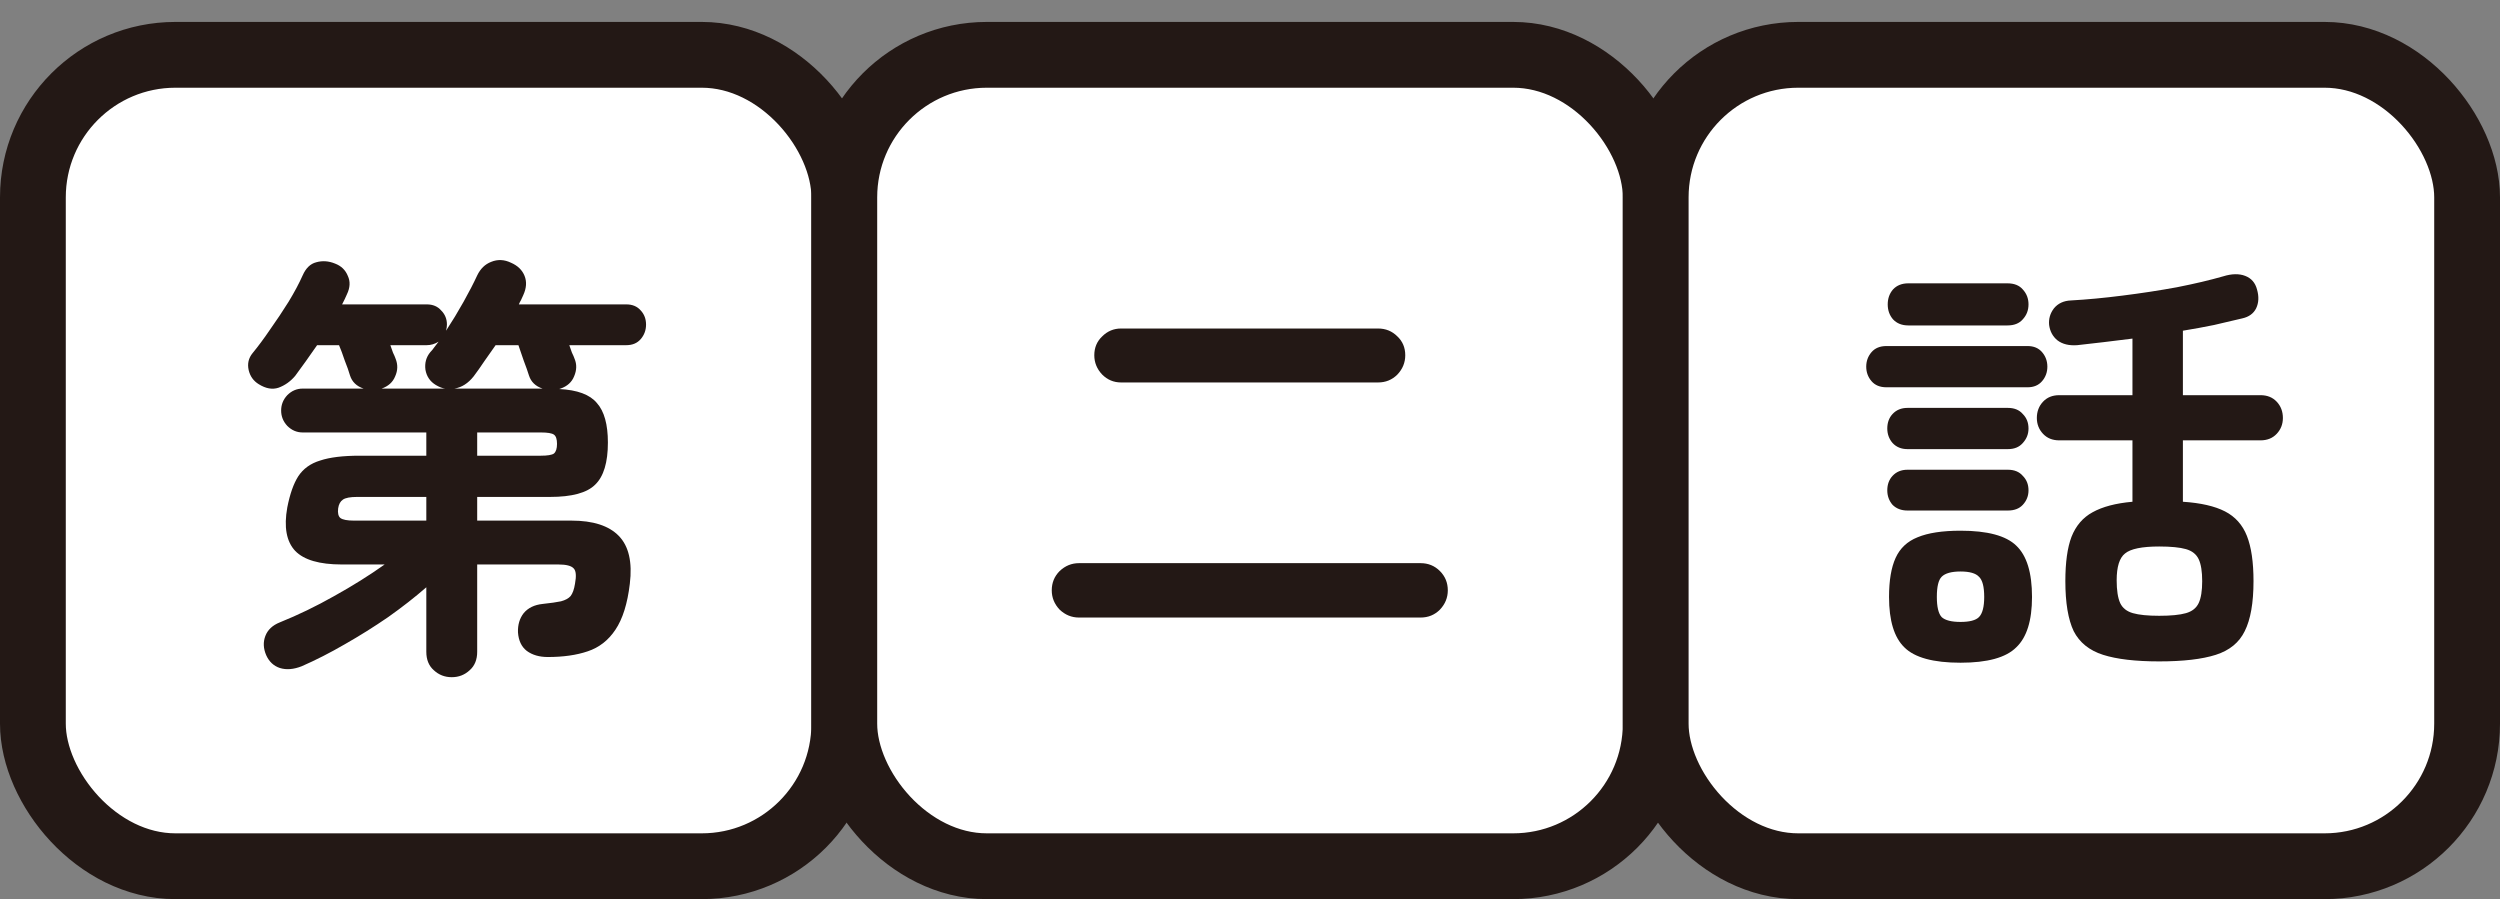
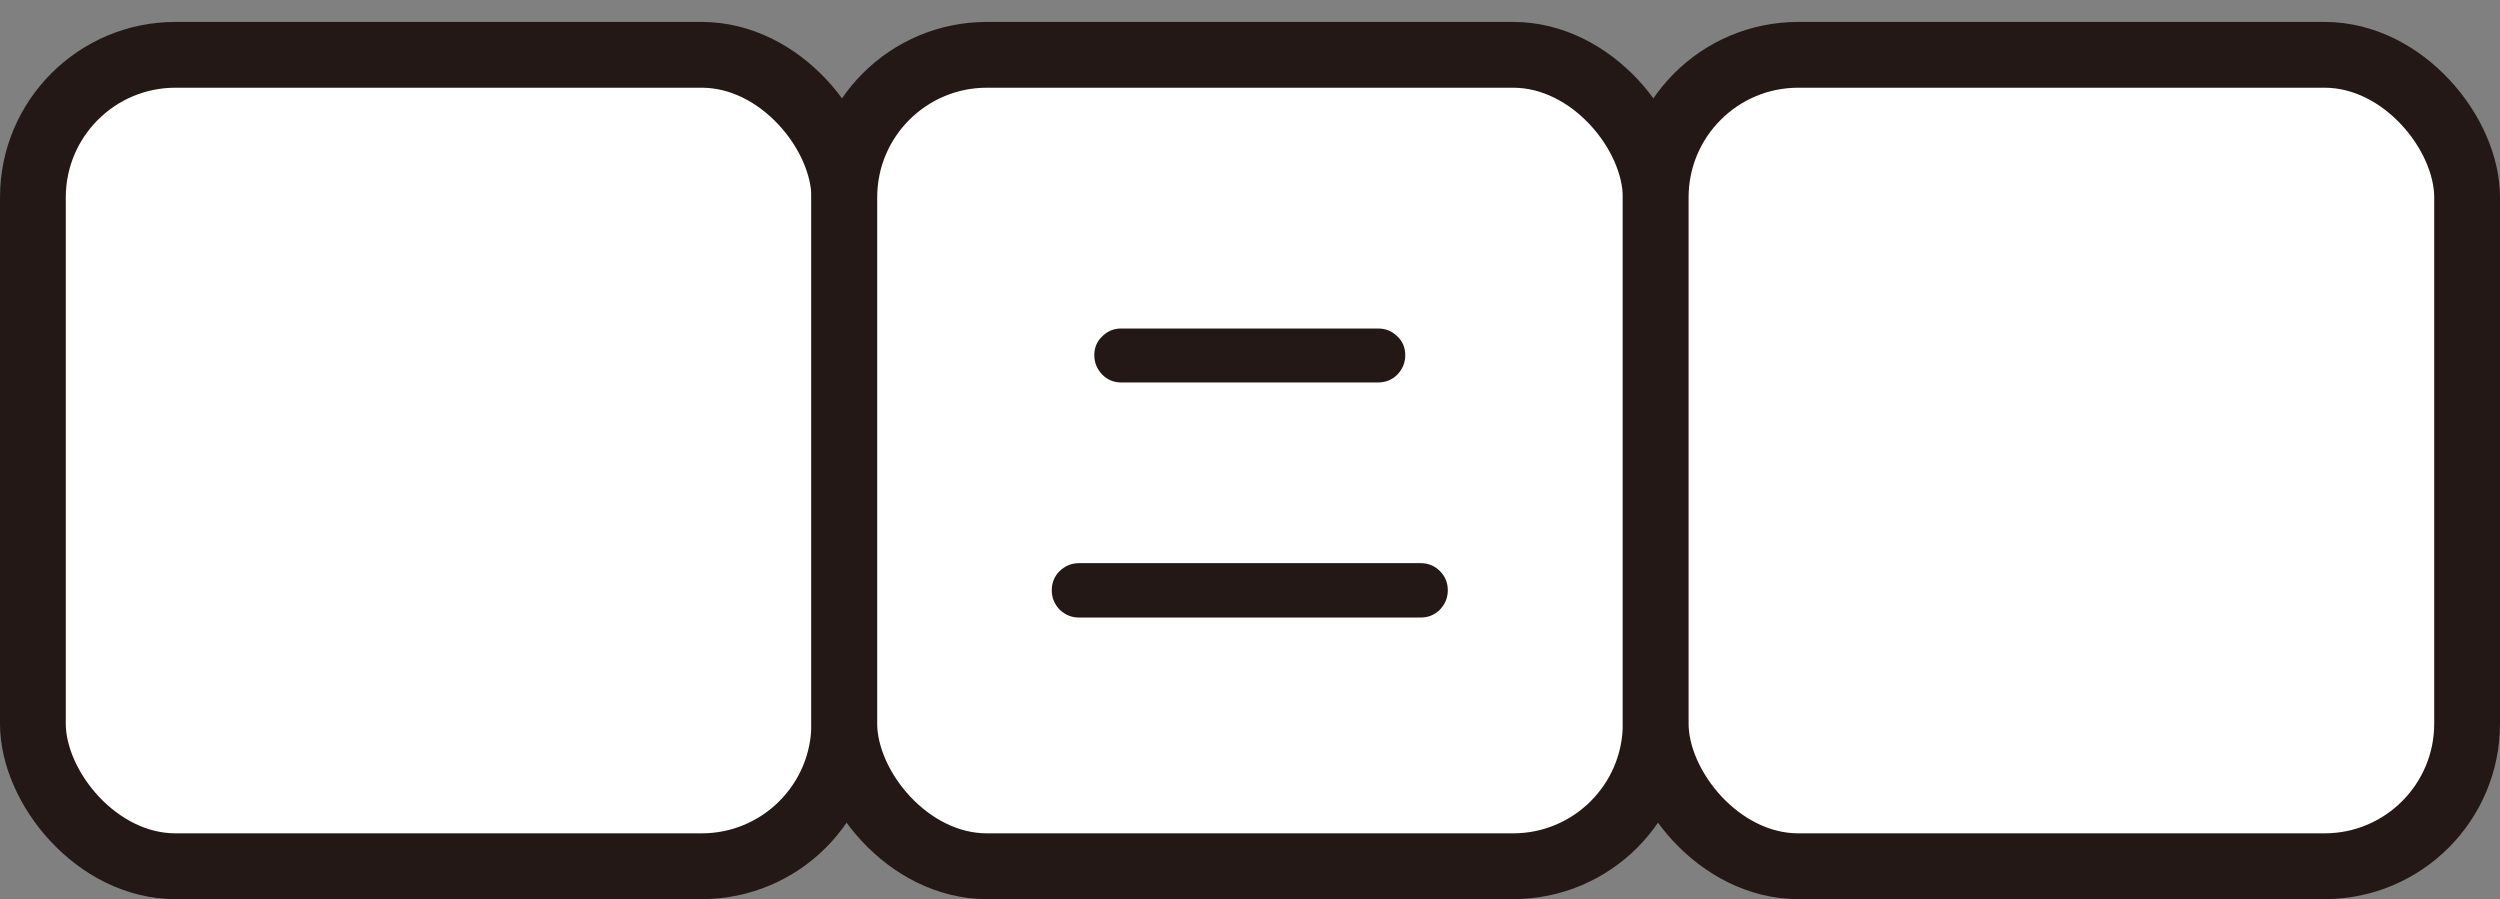
<svg xmlns="http://www.w3.org/2000/svg" width="114" height="41" viewBox="0 0 114 41" fill="none">
  <rect x="0" y="0" width="114" height="41" fill="#808080" stroke="none" />
  <rect x="1.5" y="2.5" width="37" height="37" rx="6.5" fill="white" stroke="#231815" stroke-width="3" />
  <rect x="38.5" y="2.5" width="37" height="37" rx="6.5" fill="white" stroke="#231815" stroke-width="3" />
  <rect x="75.5" y="2.5" width="37" height="37" rx="6.5" fill="white" stroke="#231815" stroke-width="3" />
-   <path d="M20.6 30.88C20.28 30.88 20.007 30.773 19.78 30.56C19.553 30.36 19.44 30.08 19.44 29.72V26.78C18.92 27.233 18.34 27.687 17.7 28.14C17.06 28.58 16.4 28.993 15.72 29.38C15.053 29.767 14.4 30.1 13.76 30.38C13.387 30.527 13.053 30.553 12.76 30.46C12.48 30.367 12.273 30.173 12.14 29.88C12.007 29.573 11.993 29.28 12.1 29C12.207 28.72 12.427 28.513 12.76 28.38C13.587 28.047 14.413 27.647 15.24 27.18C16.08 26.713 16.847 26.233 17.54 25.74H15.58C14.567 25.74 13.86 25.533 13.46 25.12C13.06 24.693 12.94 24.033 13.1 23.14C13.22 22.527 13.387 22.053 13.6 21.72C13.827 21.373 14.16 21.133 14.6 21C15.04 20.853 15.64 20.78 16.4 20.78H19.44V19.72H13.8C13.533 19.72 13.3 19.62 13.1 19.42C12.913 19.22 12.82 18.987 12.82 18.72C12.82 18.453 12.913 18.22 13.1 18.02C13.3 17.82 13.533 17.72 13.8 17.72H16.58C16.26 17.613 16.053 17.413 15.96 17.12C15.907 16.933 15.827 16.707 15.72 16.44C15.627 16.16 15.54 15.927 15.46 15.74H14.46C14.287 15.993 14.113 16.24 13.94 16.48C13.767 16.72 13.607 16.94 13.46 17.14C13.247 17.393 12.993 17.573 12.7 17.68C12.42 17.773 12.12 17.72 11.8 17.52C11.56 17.373 11.407 17.16 11.34 16.88C11.273 16.587 11.333 16.327 11.52 16.1C11.773 15.793 12.04 15.433 12.32 15.02C12.613 14.607 12.893 14.187 13.16 13.76C13.427 13.32 13.64 12.92 13.8 12.56C13.947 12.227 14.153 12.027 14.42 11.96C14.7 11.88 14.987 11.9 15.28 12.02C15.56 12.127 15.753 12.313 15.86 12.58C15.98 12.833 15.967 13.113 15.82 13.42C15.793 13.487 15.76 13.56 15.72 13.64C15.68 13.72 15.64 13.8 15.6 13.88H19.46C19.74 13.88 19.96 13.973 20.12 14.16C20.293 14.333 20.38 14.547 20.38 14.8C20.38 14.88 20.367 14.973 20.34 15.08C20.62 14.653 20.887 14.213 21.14 13.76C21.393 13.307 21.6 12.907 21.76 12.56C21.907 12.253 22.12 12.047 22.4 11.94C22.693 11.82 22.993 11.833 23.3 11.98C23.607 12.113 23.813 12.313 23.92 12.58C24.027 12.847 24.007 13.14 23.86 13.46C23.833 13.527 23.8 13.6 23.76 13.68C23.72 13.747 23.687 13.813 23.66 13.88H28.56C28.84 13.88 29.06 13.973 29.22 14.16C29.38 14.333 29.46 14.547 29.46 14.8C29.46 15.053 29.38 15.273 29.22 15.46C29.06 15.647 28.84 15.74 28.56 15.74H25.96C26 15.847 26.04 15.96 26.08 16.08C26.133 16.187 26.173 16.28 26.2 16.36C26.307 16.613 26.3 16.88 26.18 17.16C26.073 17.427 25.867 17.613 25.56 17.72L25.5 17.74C26.327 17.78 26.9 17.993 27.22 18.38C27.553 18.753 27.72 19.353 27.72 20.18C27.72 21.087 27.527 21.727 27.14 22.1C26.767 22.473 26.08 22.66 25.08 22.66H21.76V23.74H26.06C27.047 23.74 27.767 23.973 28.22 24.44C28.673 24.907 28.84 25.633 28.72 26.62C28.613 27.527 28.393 28.227 28.06 28.72C27.74 29.2 27.32 29.527 26.8 29.7C26.293 29.873 25.687 29.96 24.98 29.96C24.593 29.96 24.273 29.867 24.02 29.68C23.78 29.493 23.647 29.213 23.62 28.84C23.607 28.493 23.693 28.2 23.88 27.96C24.08 27.72 24.367 27.58 24.74 27.54C25.113 27.5 25.393 27.46 25.58 27.42C25.78 27.367 25.927 27.287 26.02 27.18C26.113 27.06 26.18 26.873 26.22 26.62C26.287 26.26 26.267 26.027 26.16 25.92C26.053 25.8 25.82 25.74 25.46 25.74H21.76V29.72C21.76 30.08 21.647 30.36 21.42 30.56C21.193 30.773 20.92 30.88 20.6 30.88ZM20.72 17.72H24.74C24.42 17.613 24.213 17.413 24.12 17.12C24.067 16.947 23.987 16.72 23.88 16.44C23.787 16.16 23.707 15.927 23.64 15.74H22.6C22.427 15.993 22.253 16.24 22.08 16.48C21.92 16.72 21.76 16.947 21.6 17.16C21.347 17.48 21.053 17.667 20.72 17.72ZM16.14 23.74H19.44V22.66H16.28C15.973 22.66 15.76 22.7 15.64 22.78C15.52 22.86 15.447 22.993 15.42 23.18C15.393 23.393 15.427 23.54 15.52 23.62C15.627 23.7 15.833 23.74 16.14 23.74ZM21.76 20.78H24.66C24.967 20.78 25.167 20.747 25.26 20.68C25.353 20.6 25.4 20.453 25.4 20.24C25.4 20.027 25.353 19.887 25.26 19.82C25.167 19.753 24.967 19.72 24.66 19.72H21.76V20.78ZM18.04 16.36C18.147 16.627 18.14 16.893 18.02 17.16C17.913 17.427 17.707 17.613 17.4 17.72H20.3C20.18 17.707 20.04 17.653 19.88 17.56C19.613 17.4 19.453 17.167 19.4 16.86C19.36 16.553 19.433 16.287 19.62 16.06C19.687 15.993 19.747 15.92 19.8 15.84C19.867 15.76 19.933 15.673 20 15.58C19.827 15.687 19.647 15.74 19.46 15.74H17.8C17.84 15.847 17.88 15.96 17.92 16.08C17.973 16.187 18.013 16.28 18.04 16.36Z" fill="#231815" />
  <path d="M49.2 28.16C48.867 28.16 48.573 28.04 48.32 27.8C48.08 27.547 47.96 27.253 47.96 26.92C47.96 26.573 48.08 26.28 48.32 26.04C48.573 25.8 48.867 25.68 49.2 25.68H64.78C65.127 25.68 65.42 25.8 65.66 26.04C65.9 26.28 66.02 26.573 66.02 26.92C66.02 27.253 65.9 27.547 65.66 27.8C65.42 28.04 65.127 28.16 64.78 28.16H49.2ZM51.12 17.44C50.787 17.44 50.5 17.32 50.26 17.08C50.02 16.827 49.9 16.533 49.9 16.2C49.9 15.853 50.02 15.567 50.26 15.34C50.5 15.1 50.787 14.98 51.12 14.98H62.84C63.187 14.98 63.48 15.1 63.72 15.34C63.96 15.567 64.08 15.853 64.08 16.2C64.08 16.533 63.96 16.827 63.72 17.08C63.48 17.32 63.187 17.44 62.84 17.44H51.12Z" fill="#231815" />
-   <path d="M98.46 30.16C97.38 30.16 96.527 30.06 95.9 29.86C95.273 29.66 94.827 29.3 94.56 28.78C94.307 28.247 94.18 27.487 94.18 26.5C94.18 25.647 94.273 24.973 94.46 24.48C94.66 23.973 94.98 23.6 95.42 23.36C95.873 23.107 96.48 22.947 97.24 22.88V20.08H93.9C93.593 20.08 93.347 19.98 93.16 19.78C92.973 19.58 92.88 19.34 92.88 19.06C92.88 18.767 92.973 18.52 93.16 18.32C93.347 18.12 93.593 18.02 93.9 18.02H97.24V15.44C96.8 15.493 96.367 15.547 95.94 15.6C95.513 15.653 95.107 15.7 94.72 15.74C94.347 15.767 94.047 15.693 93.82 15.52C93.607 15.347 93.48 15.113 93.44 14.82C93.413 14.54 93.487 14.287 93.66 14.06C93.847 13.833 94.107 13.713 94.44 13.7C95.16 13.66 95.94 13.587 96.78 13.48C97.633 13.373 98.46 13.247 99.26 13.1C100.073 12.94 100.78 12.773 101.38 12.6C101.767 12.48 102.1 12.473 102.38 12.58C102.66 12.687 102.84 12.893 102.92 13.2C103.013 13.52 103 13.807 102.88 14.06C102.76 14.3 102.547 14.453 102.24 14.52C101.853 14.613 101.427 14.713 100.96 14.82C100.507 14.913 100.033 15 99.54 15.08V18.02H103.08C103.387 18.02 103.633 18.12 103.82 18.32C104.007 18.52 104.1 18.767 104.1 19.06C104.1 19.34 104.007 19.58 103.82 19.78C103.633 19.98 103.387 20.08 103.08 20.08H99.54V22.88C100.353 22.933 100.993 23.08 101.46 23.32C101.927 23.56 102.26 23.933 102.46 24.44C102.66 24.947 102.76 25.633 102.76 26.5C102.76 27.487 102.627 28.247 102.36 28.78C102.107 29.3 101.667 29.66 101.04 29.86C100.413 30.06 99.553 30.16 98.46 30.16ZM89.4 30.22C88.16 30.22 87.307 29.987 86.84 29.52C86.373 29.067 86.14 28.3 86.14 27.22C86.14 26.473 86.24 25.88 86.44 25.44C86.64 25 86.973 24.687 87.44 24.5C87.92 24.3 88.573 24.2 89.4 24.2C90.627 24.2 91.473 24.427 91.94 24.88C92.42 25.333 92.66 26.113 92.66 27.22C92.66 28.3 92.42 29.067 91.94 29.52C91.473 29.987 90.627 30.22 89.4 30.22ZM86.02 17.66C85.727 17.66 85.5 17.567 85.34 17.38C85.18 17.193 85.1 16.973 85.1 16.72C85.1 16.467 85.18 16.247 85.34 16.06C85.5 15.873 85.727 15.78 86.02 15.78H92.46C92.74 15.78 92.96 15.873 93.12 16.06C93.28 16.247 93.36 16.467 93.36 16.72C93.36 16.973 93.28 17.193 93.12 17.38C92.96 17.567 92.74 17.66 92.46 17.66H86.02ZM87.02 14.84C86.727 14.84 86.493 14.747 86.32 14.56C86.16 14.373 86.08 14.147 86.08 13.88C86.08 13.613 86.16 13.387 86.32 13.2C86.493 13.013 86.727 12.92 87.02 12.92H91.54C91.847 12.92 92.08 13.013 92.24 13.2C92.413 13.387 92.5 13.613 92.5 13.88C92.5 14.147 92.413 14.373 92.24 14.56C92.08 14.747 91.847 14.84 91.54 14.84H87.02ZM86.98 20.48C86.7 20.48 86.473 20.387 86.3 20.2C86.14 20.013 86.06 19.793 86.06 19.54C86.06 19.273 86.14 19.053 86.3 18.88C86.473 18.693 86.7 18.6 86.98 18.6H91.56C91.853 18.6 92.08 18.693 92.24 18.88C92.413 19.053 92.5 19.273 92.5 19.54C92.5 19.793 92.413 20.013 92.24 20.2C92.08 20.387 91.853 20.48 91.56 20.48H86.98ZM86.98 23.28C86.7 23.28 86.473 23.193 86.3 23.02C86.14 22.833 86.06 22.613 86.06 22.36C86.06 22.093 86.14 21.873 86.3 21.7C86.473 21.513 86.7 21.42 86.98 21.42H91.56C91.853 21.42 92.08 21.513 92.24 21.7C92.413 21.873 92.5 22.093 92.5 22.36C92.5 22.613 92.413 22.833 92.24 23.02C92.08 23.193 91.853 23.28 91.56 23.28H86.98ZM98.46 28.08C98.993 28.08 99.4 28.04 99.68 27.96C99.96 27.88 100.153 27.727 100.26 27.5C100.367 27.273 100.42 26.94 100.42 26.5C100.42 26.06 100.367 25.727 100.26 25.5C100.153 25.273 99.96 25.12 99.68 25.04C99.4 24.96 98.993 24.92 98.46 24.92C97.673 24.92 97.153 25.027 96.9 25.24C96.647 25.44 96.52 25.847 96.52 26.46C96.52 26.913 96.573 27.26 96.68 27.5C96.787 27.727 96.98 27.88 97.26 27.96C97.54 28.04 97.94 28.08 98.46 28.08ZM89.4 28.36C89.813 28.36 90.093 28.287 90.24 28.14C90.4 27.98 90.48 27.673 90.48 27.22C90.48 26.753 90.4 26.447 90.24 26.3C90.093 26.14 89.813 26.06 89.4 26.06C88.987 26.06 88.7 26.14 88.54 26.3C88.393 26.447 88.32 26.753 88.32 27.22C88.32 27.673 88.393 27.98 88.54 28.14C88.7 28.287 88.987 28.36 89.4 28.36Z" fill="#231815" />
</svg>